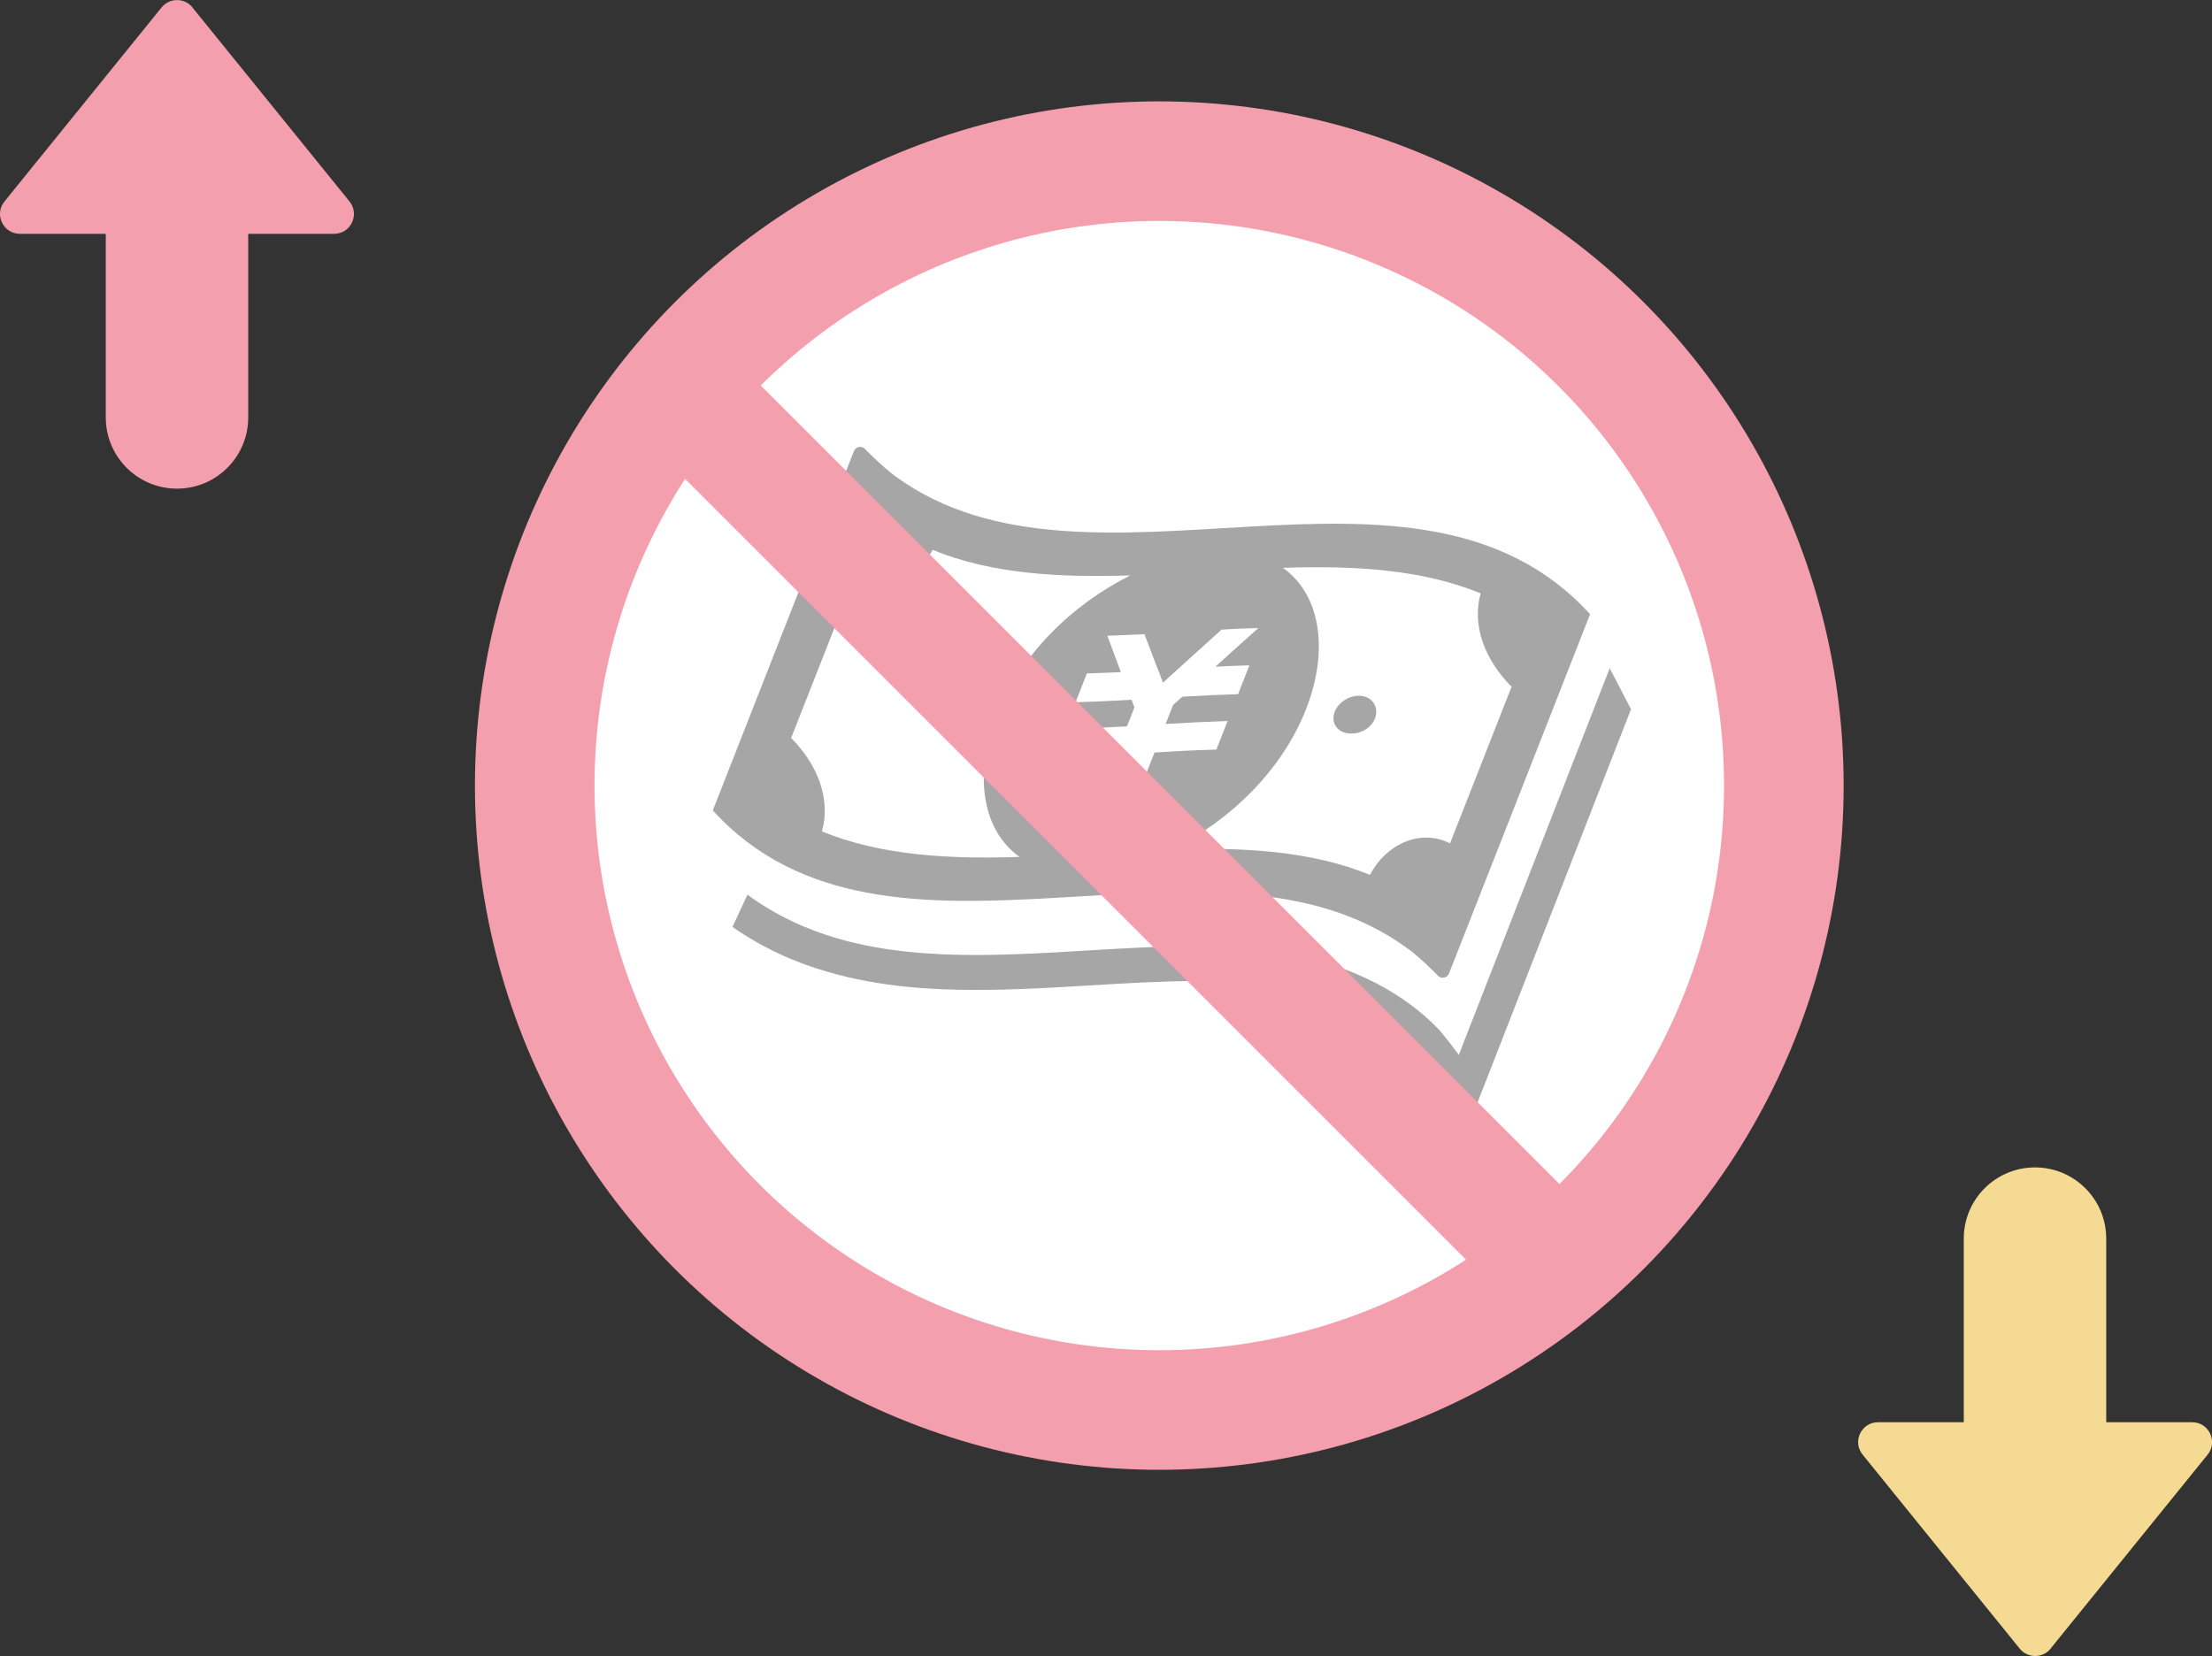
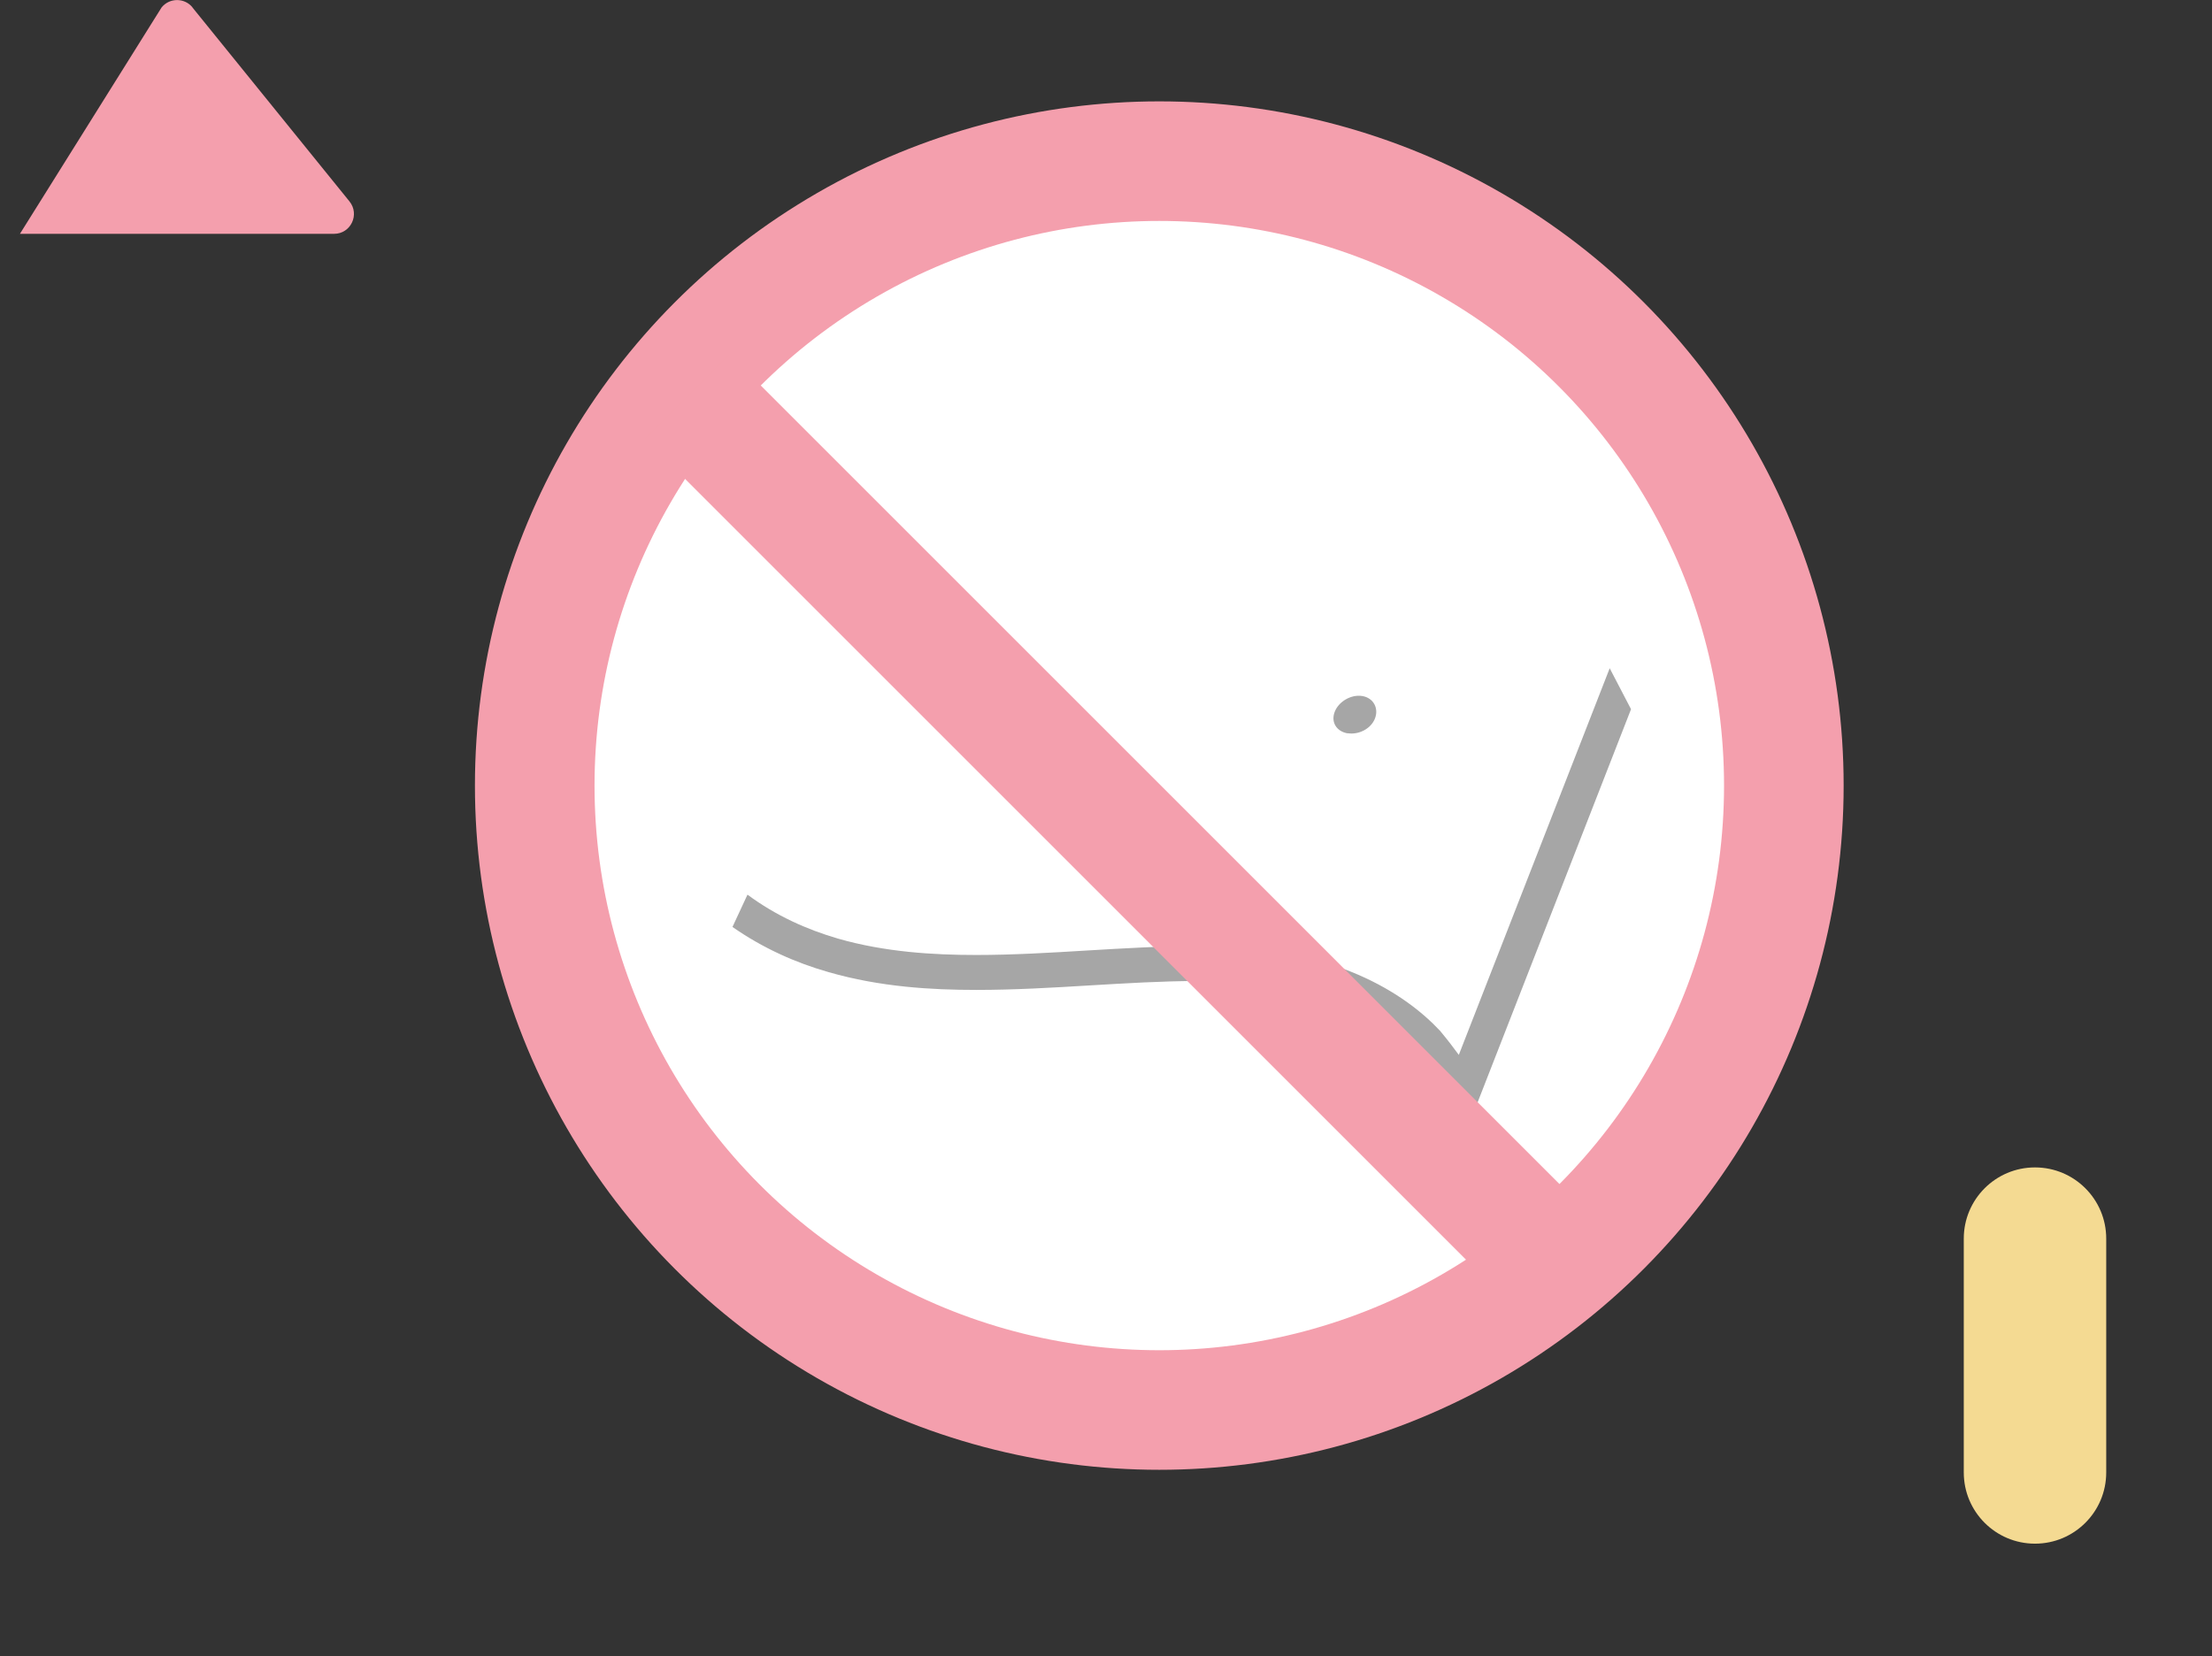
<svg xmlns="http://www.w3.org/2000/svg" id="_レイヤー_2" viewBox="0 0 166.46 124.65">
  <rect x="0" y="0" width="166.46" height="124.65" fill="#333333" stroke="none" />
  <defs>
    <style>.cls-1{fill:#fff;stroke:#f49fad;stroke-miterlimit:10;stroke-width:9px;}.cls-2{fill:#f4da92;}.cls-2,.cls-3,.cls-4{stroke-width:0px;}.cls-3{fill:#f49fad;}.cls-4{fill:#a6a6a6;}</style>
  </defs>
  <g id="_レイヤー_1-2">
-     <path class="cls-3" d="M14.48.56l11.82,14.6c.79.98.1,2.44-1.16,2.44H1.5c-1.26,0-1.96-1.46-1.16-2.44L12.16.56c.6-.74,1.73-.74,2.33,0Z" />
-     <path class="cls-3" d="M13.32,36.78c-2.96,0-5.36-2.4-5.36-5.36V13.82c0-2.96,2.4-5.36,5.36-5.36s5.36,2.4,5.36,5.36v17.6c0,2.96-2.4,5.36-5.36,5.36Z" />
-     <path class="cls-2" d="M154.31,124.09l11.82-14.6c.79-.98.1-2.44-1.16-2.44h-23.64c-1.26,0-1.96,1.46-1.16,2.44l11.82,14.6c.6.74,1.73.74,2.33,0Z" />
+     <path class="cls-3" d="M14.48.56l11.82,14.6c.79.98.1,2.44-1.16,2.44H1.5L12.16.56c.6-.74,1.73-.74,2.33,0Z" />
    <path class="cls-2" d="M153.14,87.87c-2.96,0-5.36,2.4-5.36,5.36v17.6c0,2.96,2.4,5.36,5.36,5.36s5.36-2.4,5.36-5.36v-17.6c0-2.96-2.4-5.36-5.36-5.36Z" />
    <circle class="cls-1" cx="87.24" cy="59.13" r="47" />
-     <path class="cls-4" d="M105.99,71.43c.97.72,2.25,2.04,2.25,2.04.12.11.29.15.45.11.16-.04.29-.15.35-.3,0,0,7-17.81,10.62-27.05-13.13-14.43-37.73.32-52.32-10.41-.99-.73-2.28-2.06-2.28-2.06-.12-.11-.29-.15-.45-.11-.16.04-.29.15-.35.3,0,0-7,17.81-10.62,27.05,13.15,14.44,37.77-.35,52.35,10.44ZM111.43,44.65c-.71,2.5.38,5.09,2.32,7.04-1.54,3.93-3.09,7.86-4.63,11.79-2.25-1.15-4.85.09-6.02,2.37-4.49-1.83-9.6-2.08-14.88-1.92,4.4-2.2,8.27-5.98,10.06-10.54,1.79-4.56,1.03-8.7-1.74-10.65,5.28-.17,10.39.08,14.88,1.92ZM86.12,47.72c.46,1.23.93,2.44,1.4,3.66,1.47-1.34,2.94-2.67,4.41-3.99.11,0,.22-.01.33-.02.71-.04,1.42-.07,2.12-.09.11,0,.22,0,.32-.01-1.08.96-2.16,1.94-3.24,2.91.86-.04,1.71-.08,2.56-.1-.05.14-.11.29-.17.43-.17.43-.34.87-.51,1.31-.06.14-.11.29-.17.43-1.39.04-2.8.11-4.2.19-.23.21-.46.41-.69.62-.19.48-.38.96-.56,1.43,1.56-.09,3.12-.17,4.66-.22h0c-.24.62-.49,1.24-.73,1.86-.04.1-.08.19-.11.29-1.54.04-3.1.12-4.66.22-.39.98-.77,1.97-1.16,2.95-.97.05-1.94.11-2.91.17.39-.98.78-1.97,1.16-2.95-1.56.09-3.12.17-4.66.22.04-.1.08-.19.11-.29.24-.62.49-1.24.73-1.85h0c1.54-.05,3.1-.13,4.66-.22.19-.48.37-.95.56-1.43-.08-.19-.15-.38-.22-.57-1.41.08-2.81.15-4.21.19.06-.14.11-.29.17-.43.17-.43.34-.87.51-1.31.05-.14.11-.29.17-.43.85-.03,1.7-.06,2.56-.1-.34-.9-.68-1.82-1.02-2.74.11,0,.22,0,.32-.01.7-.03,1.41-.06,2.12-.09.11,0,.22,0,.33-.02ZM59.54,55.54c1.54-3.93,3.09-7.86,4.63-11.78,2.25,1.15,4.84-.09,6.01-2.37,4.49,1.83,9.6,2.09,14.88,1.92-4.4,2.2-8.26,5.98-10.06,10.54-1.79,4.56-1.03,8.7,1.73,10.65-5.28.17-10.39-.09-14.88-1.92.71-2.5-.38-5.09-2.32-7.04Z" />
-     <path class="cls-4" d="M70.77,54.84c.84.14,1.78-.41,2.08-1.19.3-.77-.14-1.48-.98-1.62-.84-.14-1.75.34-2.05,1.11-.3.78.11,1.55.95,1.69Z" />
    <path class="cls-4" d="M101.42,55.19c.84.13,1.75-.34,2.05-1.11.3-.77-.11-1.55-.95-1.69-.84-.14-1.78.41-2.08,1.19-.3.78.14,1.48.98,1.62Z" />
    <path class="cls-4" d="M121.13,50.31l-11.35,29.09c-.4-.55-.86-1.15-1.37-1.76l-.02-.03-.03-.03c-1.29-1.38-3.29-2.98-6.19-4.23-2.9-1.25-6.7-2.14-11.6-2.14-.16,0-.32,0-.49,0h0c-2.7,0-5.52.17-8.23.33-2.78.17-5.63.34-8.38.34-3.25,0-6.88-.22-10.4-1.23-2.37-.69-4.68-1.73-6.82-3.31l-1.13,2.43c2.31,1.61,4.77,2.7,7.23,3.4,3.88,1.12,7.76,1.34,11.13,1.34,2.86,0,5.76-.17,8.54-.34,2.71-.16,5.48-.33,8.07-.33h-.02.04c.15,0,.31,0,.47,0,4.58,0,8.01.82,10.56,1.92,2.53,1.09,4.21,2.45,5.29,3.59.72.86,1.36,1.75,1.82,2.41.24.34.42.62.55.81.07.1.11.17.15.22l.03.06h.01s.34.56.34.56c.2.32.56.5.93.46.37-.03.7-.28.83-.63l11.65-29.86-1.61-3.09Z" />
    <line class="cls-1" x1="51.74" y1="29.87" x2="117.72" y2="95.85" />
  </g>
</svg>